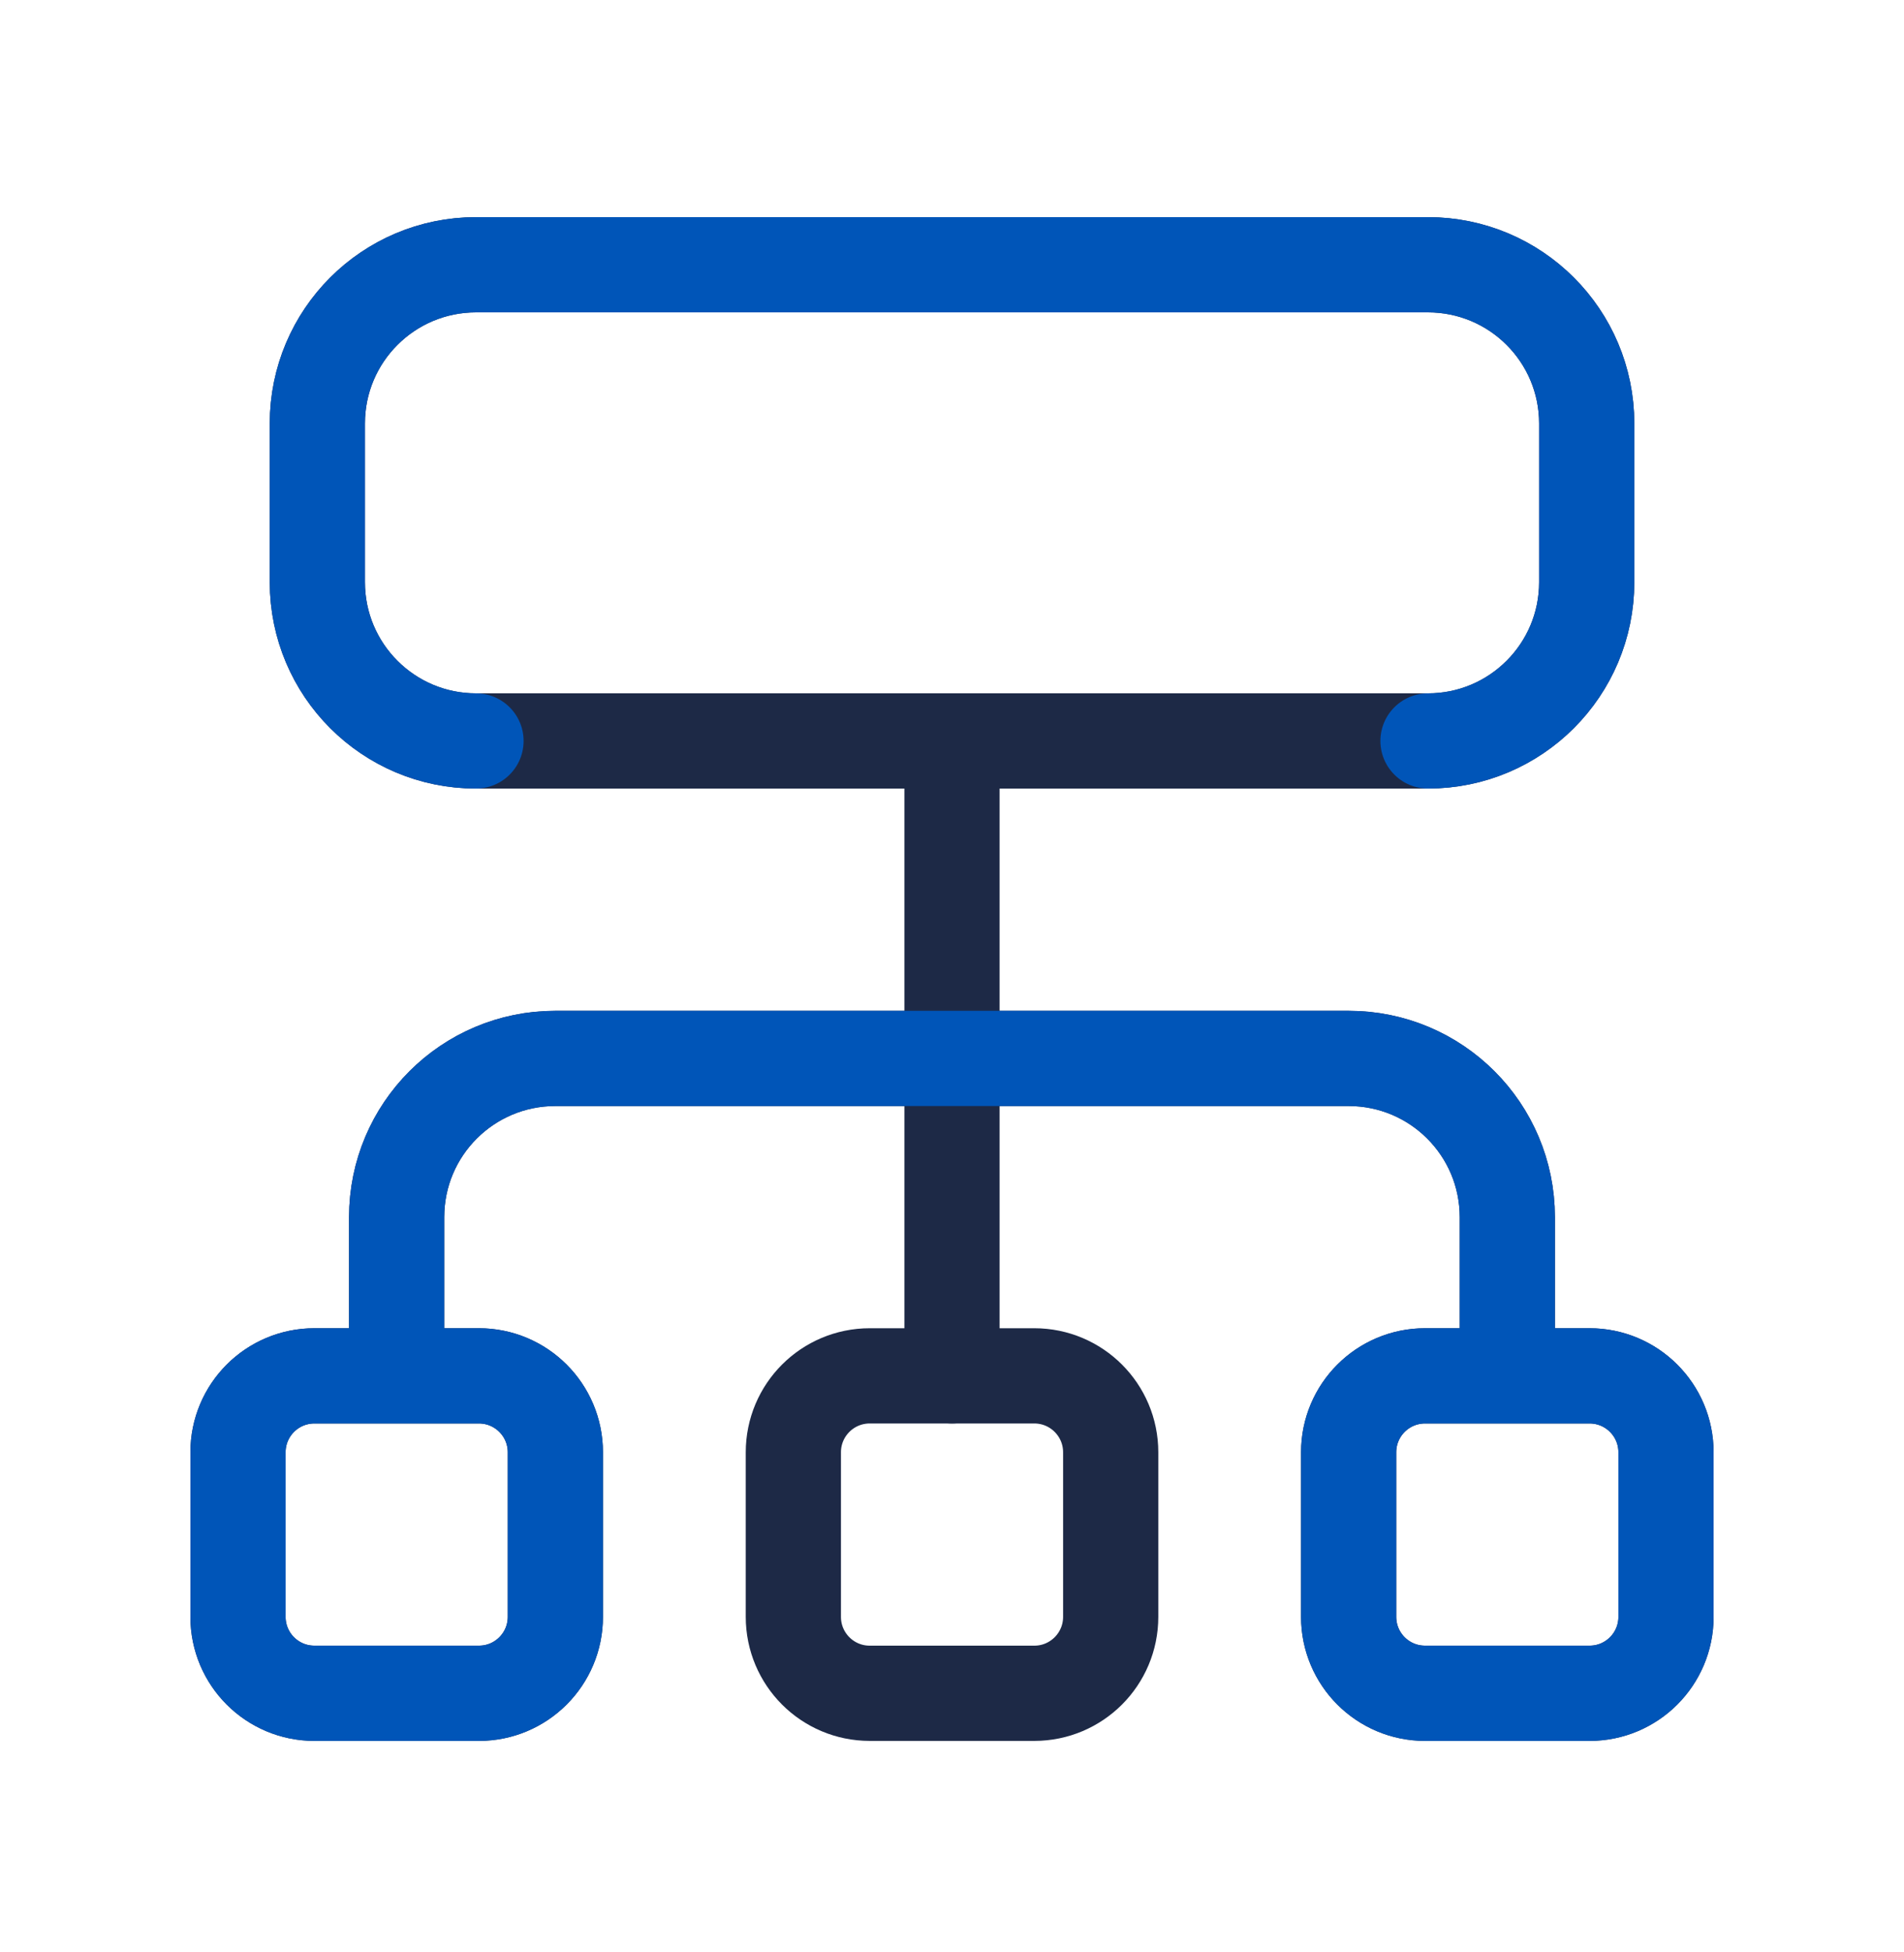
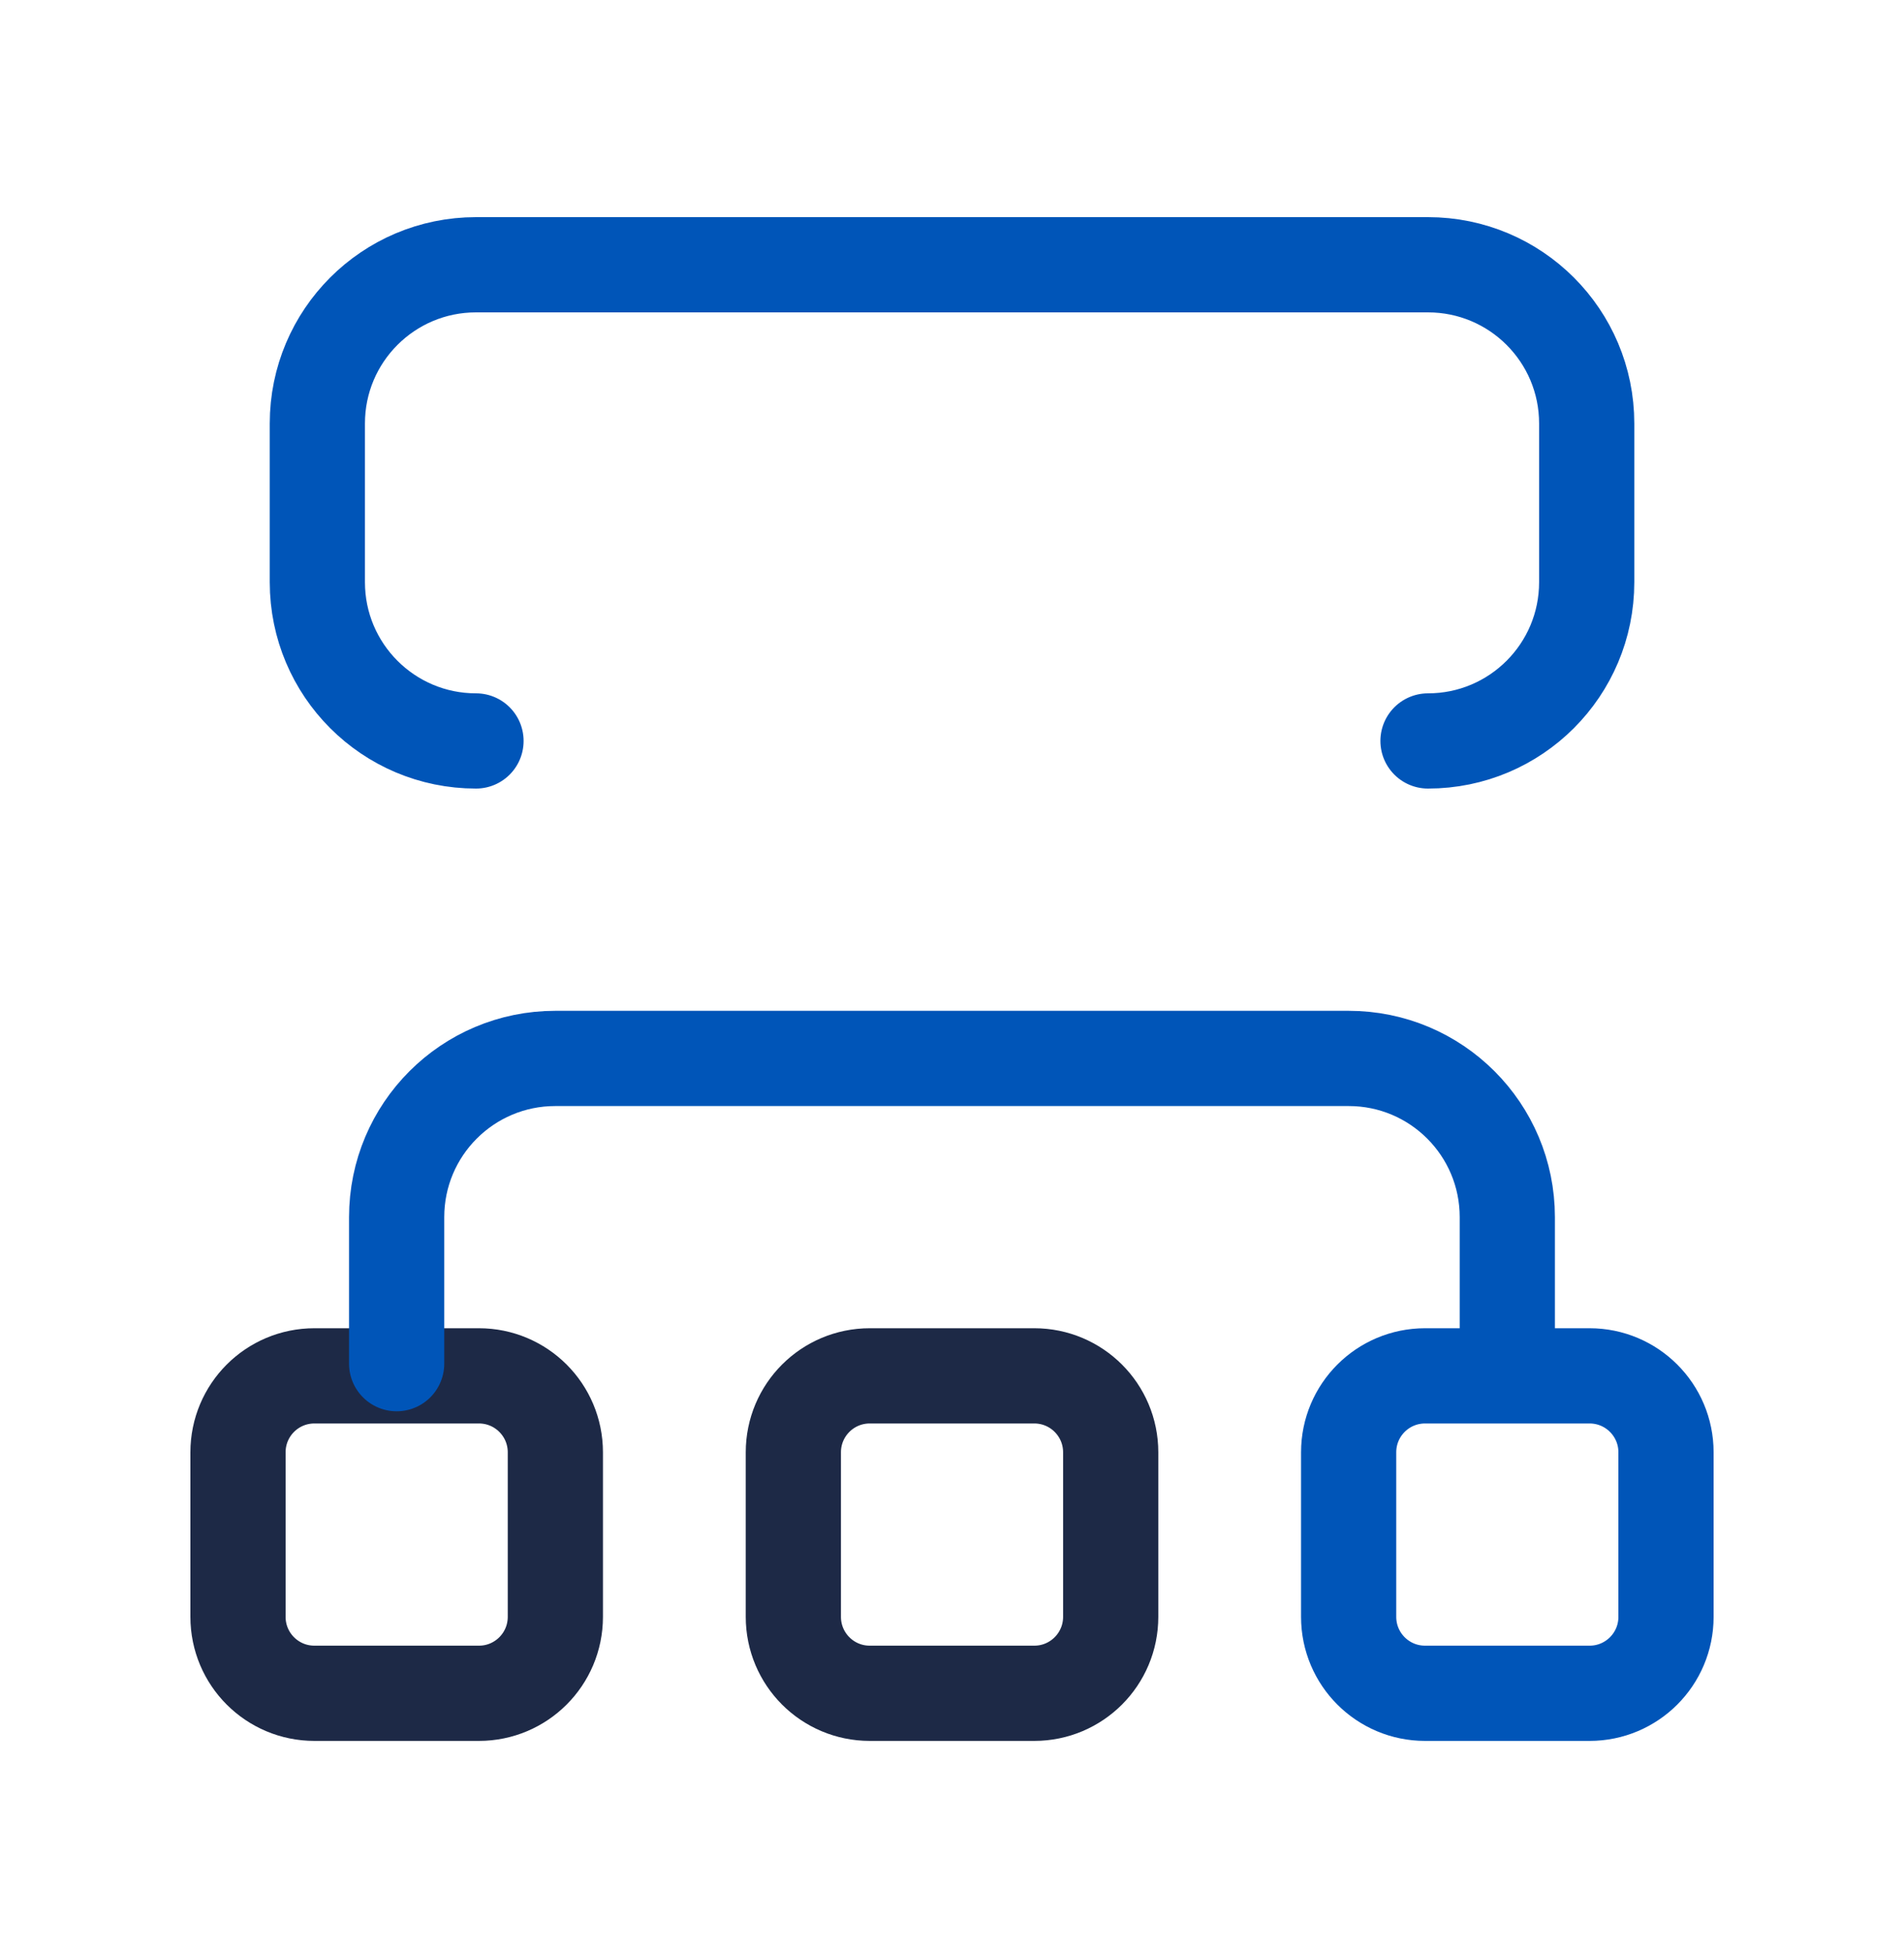
<svg xmlns="http://www.w3.org/2000/svg" width="40" height="41" viewBox="0 0 40 41" fill="none">
-   <path fill-rule="evenodd" clip-rule="evenodd" d="M30 15.56H10C8.159 15.56 6.667 14.068 6.667 12.226V8.893C6.667 7.051 8.159 5.56 10 5.56H30C31.842 5.56 33.334 7.051 33.334 8.893V12.226C33.334 14.068 31.842 15.56 30 15.56Z" stroke="#1D2946" stroke-width="2" stroke-linecap="round" stroke-linejoin="round" />
-   <path d="M20 15.56V28.893" stroke="#1D2946" stroke-width="2" stroke-linecap="round" stroke-linejoin="round" />
  <path fill-rule="evenodd" clip-rule="evenodd" d="M21.729 35.559H18.272C17.385 35.559 16.667 34.841 16.667 33.954V30.498C16.667 29.611 17.385 28.893 18.272 28.893H21.729C22.615 28.893 23.334 29.611 23.334 30.498V33.954C23.334 34.841 22.615 35.559 21.729 35.559Z" stroke="#1D2946" stroke-width="2" stroke-linecap="round" stroke-linejoin="round" />
-   <path d="M31.666 28.637V25.56C31.666 23.718 30.175 22.227 28.333 22.227H11.666C9.825 22.227 8.333 23.718 8.333 25.56V28.637" stroke="#1D2946" stroke-width="2" stroke-linecap="round" stroke-linejoin="round" />
-   <path fill-rule="evenodd" clip-rule="evenodd" d="M33.395 35.559H29.938C29.051 35.559 28.333 34.841 28.333 33.954V30.498C28.333 29.611 29.051 28.893 29.938 28.893H33.395C34.281 28.893 35 29.611 35 30.498V33.954C35 34.841 34.281 35.559 33.395 35.559Z" stroke="#1D2946" stroke-width="2" stroke-linecap="round" stroke-linejoin="round" />
  <path fill-rule="evenodd" clip-rule="evenodd" d="M10.062 35.559H6.605C5.718 35.559 5 34.841 5 33.954V30.498C5 29.611 5.718 28.893 6.605 28.893H10.062C10.948 28.893 11.667 29.611 11.667 30.498V33.954C11.667 34.841 10.948 35.559 10.062 35.559Z" stroke="#1D2946" stroke-width="2" stroke-linecap="round" stroke-linejoin="round" />
  <path d="M30 15.56C31.842 15.56 33.334 14.068 33.334 12.226V8.893C33.334 7.051 31.842 5.56 30 5.56H10C8.159 5.56 6.667 7.051 6.667 8.893V12.226C6.667 14.068 8.159 15.56 10 15.56" stroke="#0055B8" stroke-width="2" stroke-linecap="round" stroke-linejoin="round" />
  <path d="M31.666 28.637V25.56C31.666 23.718 30.175 22.227 28.333 22.227H11.666C9.825 22.227 8.333 23.718 8.333 25.56V28.637" stroke="#0055B8" stroke-width="2" stroke-linecap="round" stroke-linejoin="round" />
  <path fill-rule="evenodd" clip-rule="evenodd" d="M33.395 35.559H29.938C29.051 35.559 28.333 34.841 28.333 33.954V30.498C28.333 29.611 29.051 28.893 29.938 28.893H33.395C34.281 28.893 35 29.611 35 30.498V33.954C35 34.841 34.281 35.559 33.395 35.559Z" stroke="#0055B8" stroke-width="2" stroke-linecap="round" stroke-linejoin="round" />
-   <path fill-rule="evenodd" clip-rule="evenodd" d="M10.062 35.559H6.605C5.718 35.559 5 34.841 5 33.954V30.498C5 29.611 5.718 28.893 6.605 28.893H10.062C10.948 28.893 11.667 29.611 11.667 30.498V33.954C11.667 34.841 10.948 35.559 10.062 35.559Z" stroke="#0055B8" stroke-width="2" stroke-linecap="round" stroke-linejoin="round" />
</svg>